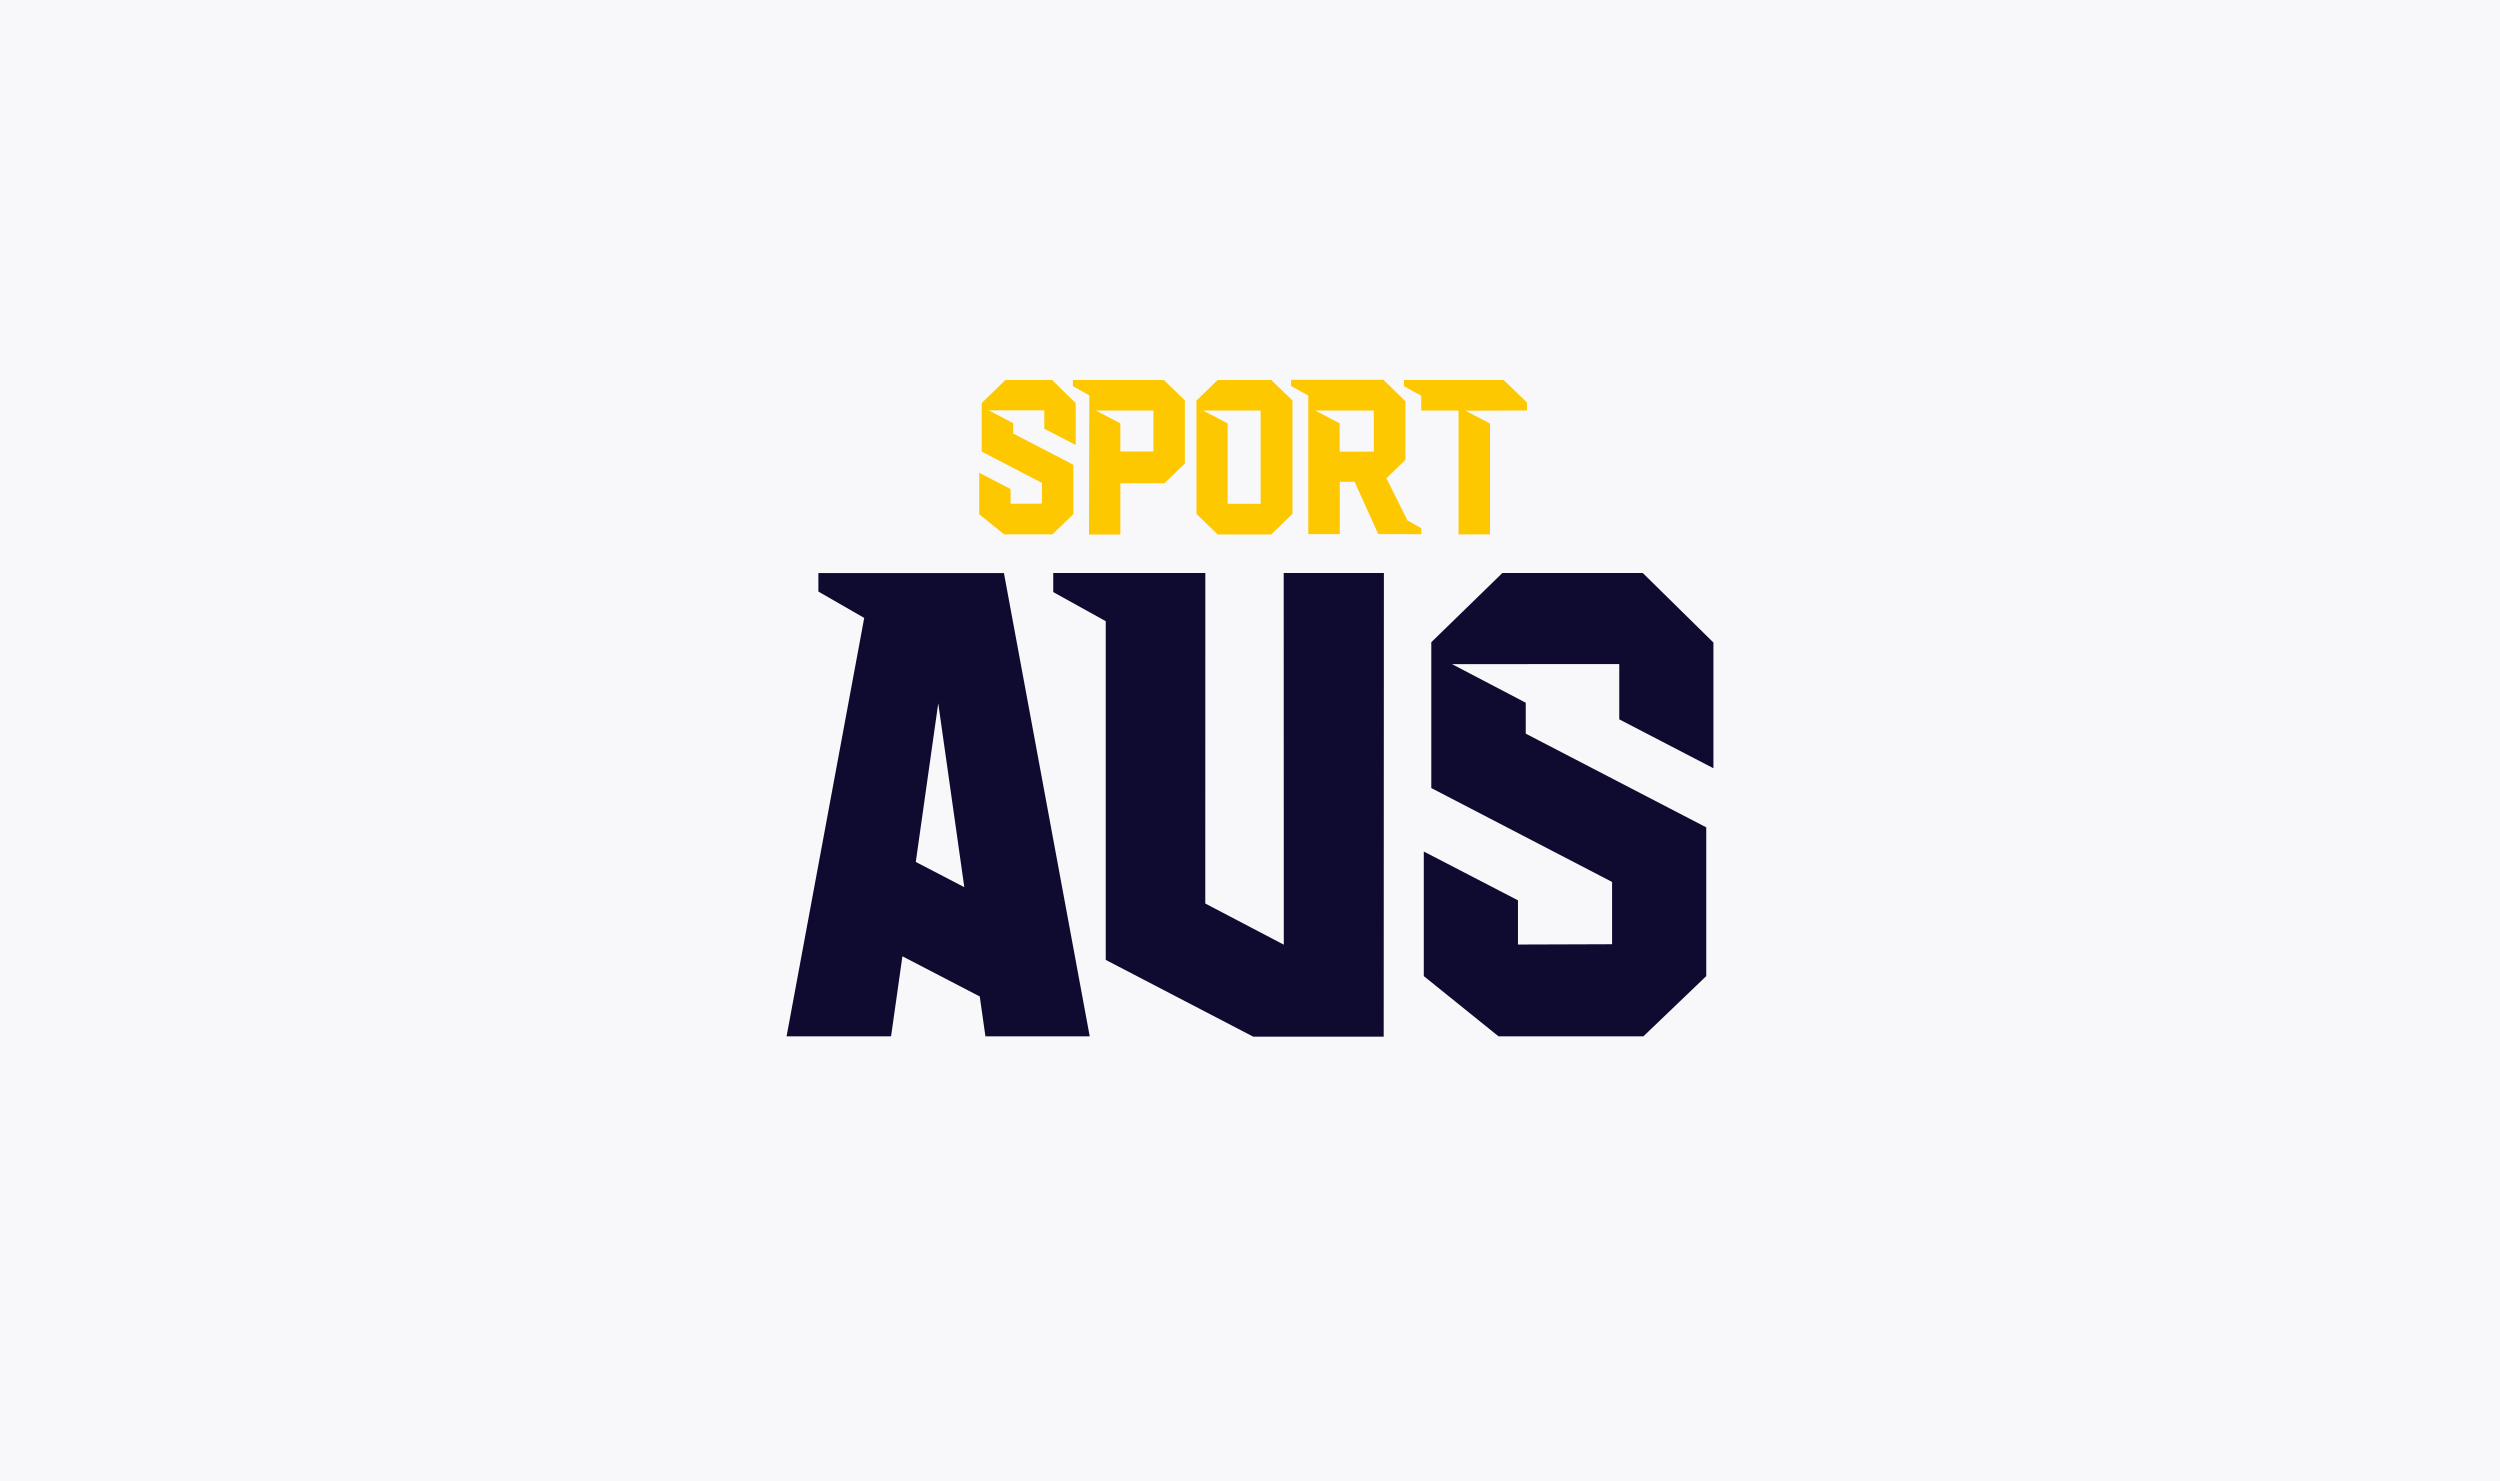
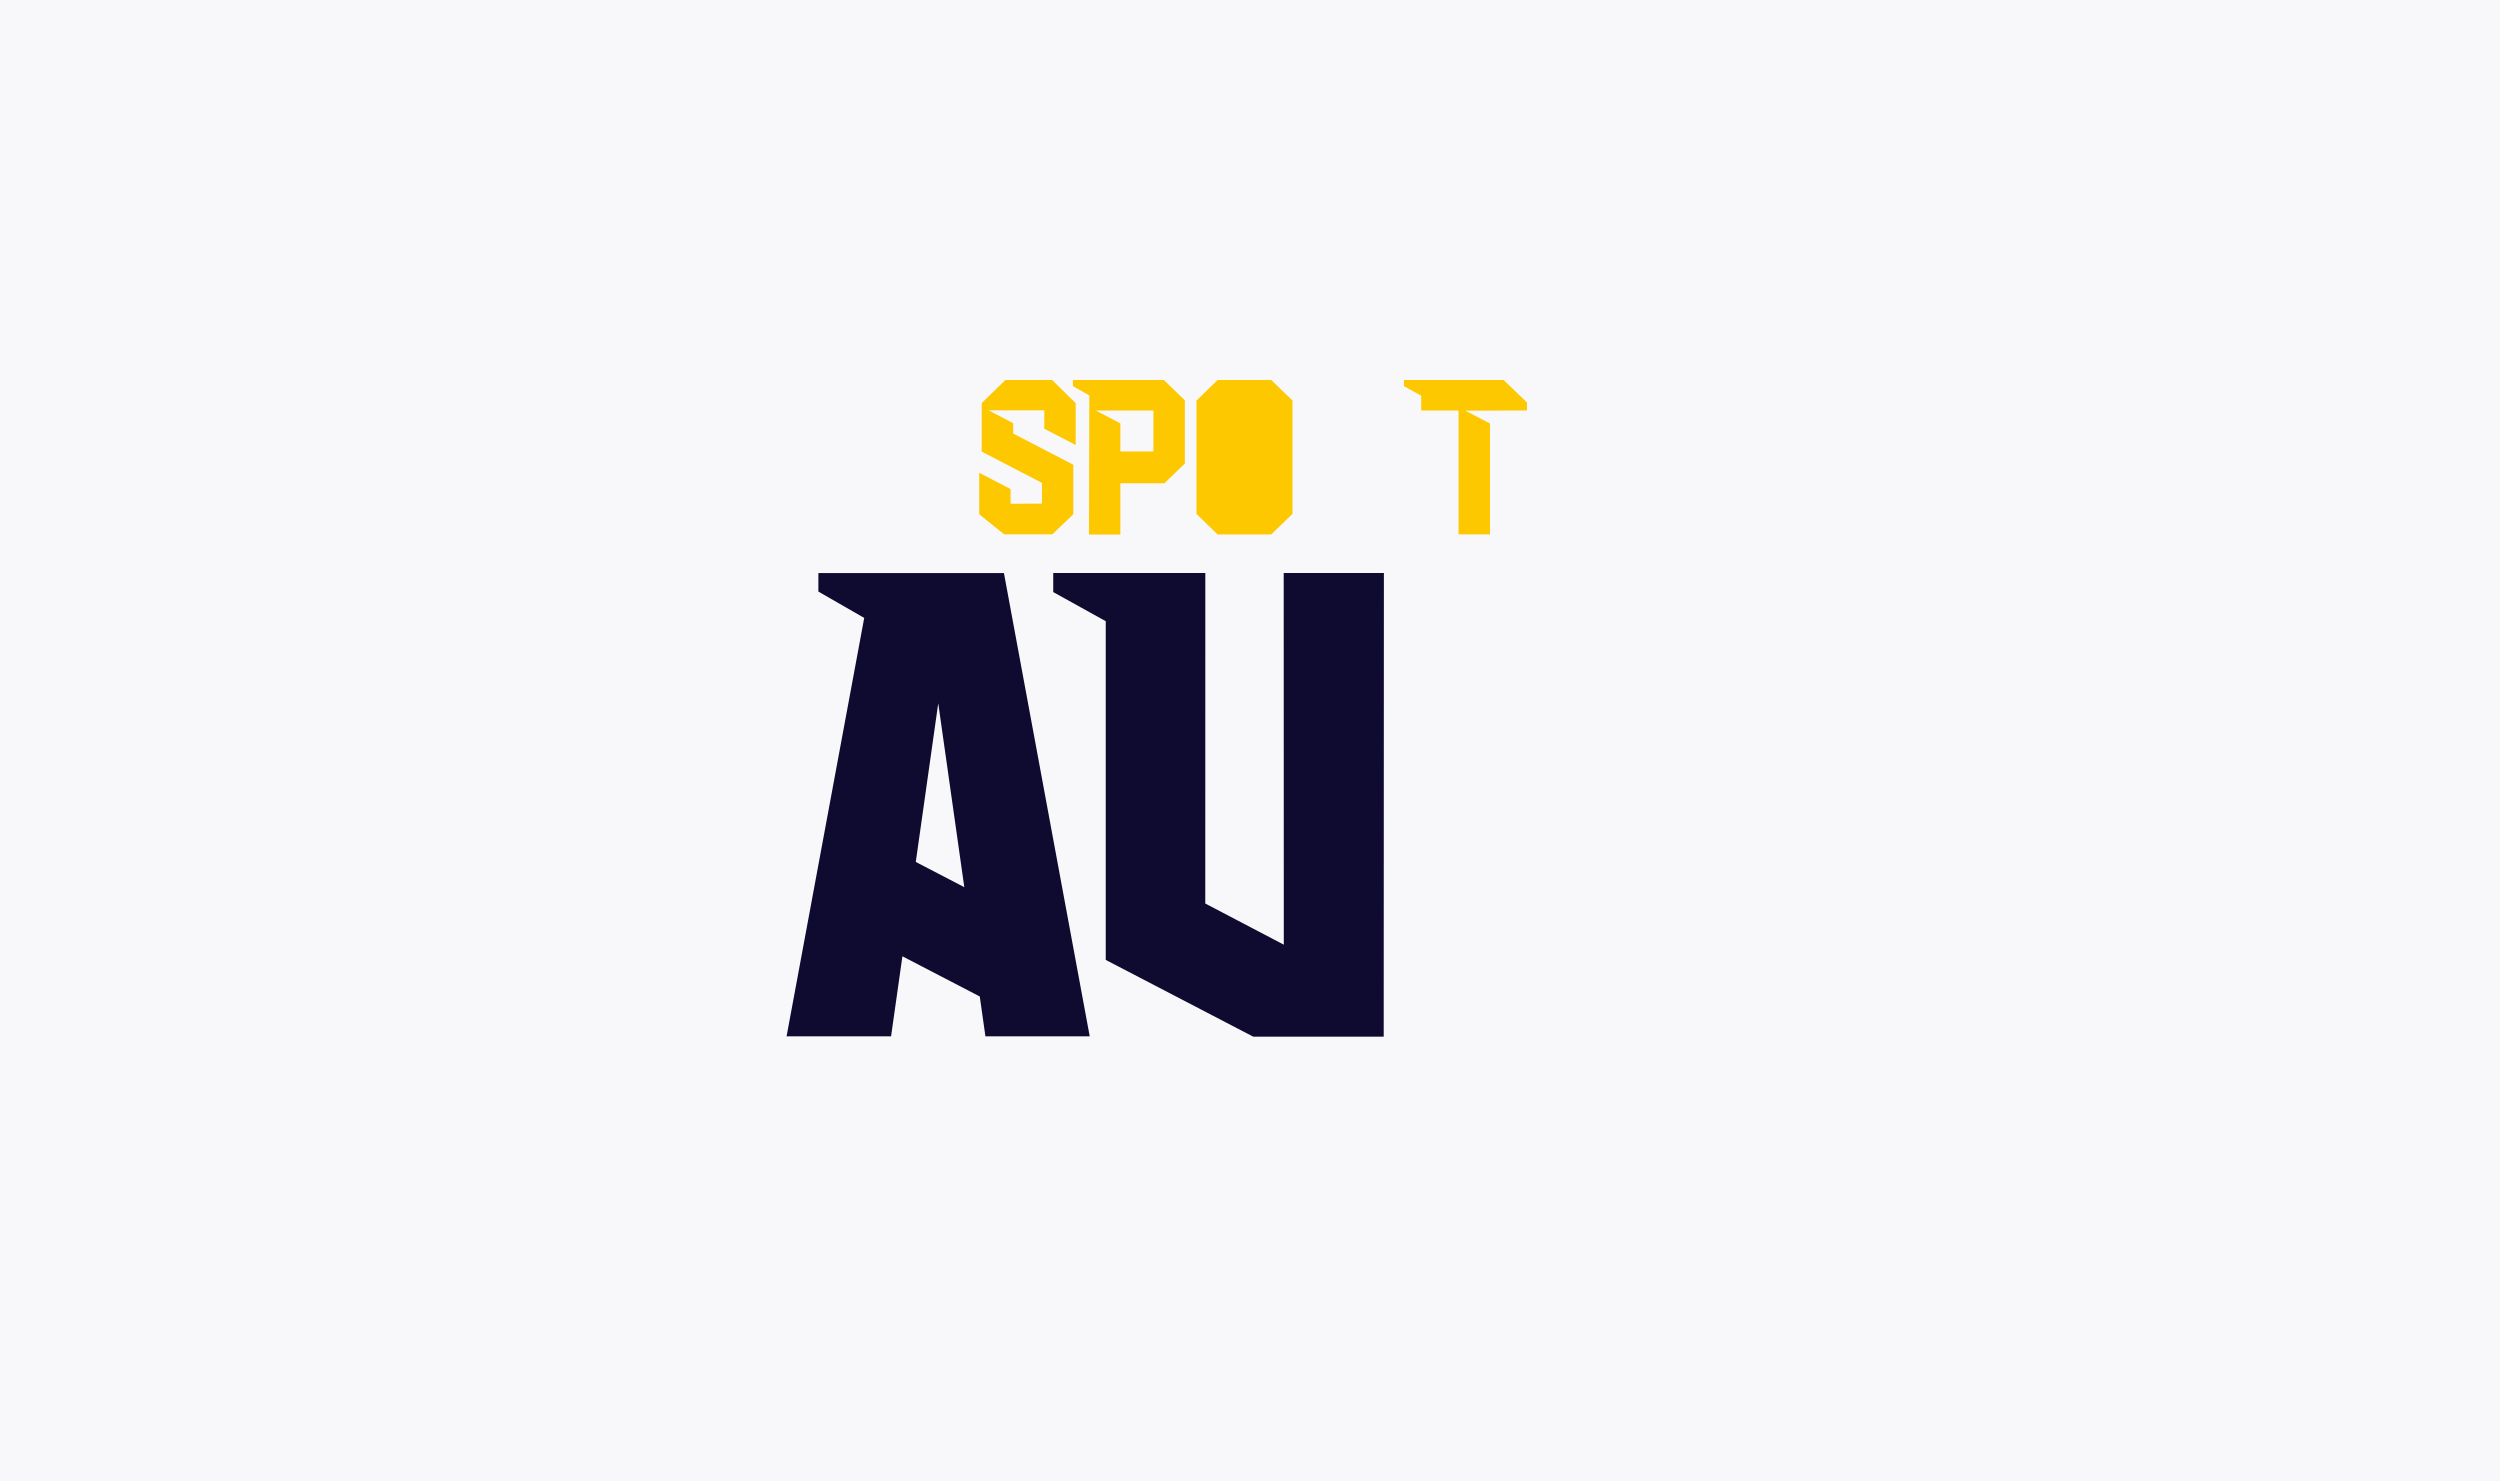
<svg xmlns="http://www.w3.org/2000/svg" viewBox="0 0 540 320">
  <defs>
    <style>.cls-1{fill:none;}.cls-2{fill:#f8f8fa;}.cls-3{fill:#0f0a30;}.cls-4{clip-path:url(#clip-path);}.cls-5{fill:#fec800;}</style>
    <clipPath id="clip-path">
      <rect class="cls-1" x="169.9" y="82.08" width="200.2" height="141.84" />
    </clipPath>
  </defs>
  <title>8193_Paralympics_Australia_sponsors_lockup</title>
  <g id="background">
    <rect class="cls-2" width="540" height="320" />
  </g>
  <g id="logo">
-     <polygon class="cls-3" points="370.1 165.94 370.1 138.79 354.84 123.77 324.51 123.77 309.16 138.72 309.16 170.22 348.21 190.5 348.21 203.95 327.88 204.02 327.88 194.47 307.54 183.93 307.54 210.84 323.68 223.85 354.97 223.85 368.55 210.84 368.55 178.71 329.56 158.47 329.56 151.78 329.54 151.78 329.54 151.78 313.63 143.45 349.76 143.44 349.76 155.38 370.1 165.94 370.1 165.94" />
    <g class="cls-4">
      <polygon class="cls-3" points="277.3 204.05 277.28 123.77 298.92 123.77 298.88 223.92 270.7 223.92 270.7 223.92 270.7 223.92 238.84 207.34 238.84 134.18 227.5 127.89 227.5 123.77 260.35 123.77 260.34 195.16 277.3 204.05 277.3 204.05" />
      <path class="cls-3" d="M197.81,186.18l4.85-34.27,5.63,39.72-10.48-5.45Zm15,37.67h22.57L216.85,123.78H176.77v4l9.9,5.69L169.9,223.85h22.57l2.45-17.29,16.71,8.68,1.22,8.61Z" />
      <polygon class="cls-5" points="232.35 96.12 232.35 87.08 227.26 82.08 217.16 82.08 212.05 87.06 212.05 97.55 225.06 104.3 225.06 108.78 218.29 108.81 218.28 105.63 211.51 102.12 211.51 111.08 216.88 115.41 227.31 115.41 231.83 111.08 231.83 100.38 218.85 93.64 218.85 91.41 218.84 91.41 218.84 91.41 213.54 88.63 213.54 88.63 225.57 88.63 225.57 92.61 232.35 96.12 232.35 96.12" />
    </g>
-     <path class="cls-5" d="M296.75,97.54h-7.38v-6.1l-5.31-2.77h12.69v8.86ZM307,114.09l-3-1.68-4.53-9.1,4.11-4,0-12.63-4.76-4.64H278.86v1.33l3.73,2.07,0,29.94h6.8l0-11.31h3.21l5.11,11.31H307v-1.33Z" />
    <path class="cls-5" d="M249.14,97.51H242V91.45l-5.3-2.78h12.44v8.84Zm2.24-15.43H231.75v1.33l3.54,2-.07,30.05H242l0-11.07h9.51l4.42-4.27V86.47l-4.54-4.39Z" />
-     <path class="cls-5" d="M272.3,108.82h-7.13V91.45l-5.31-2.77,12.44,0v20.16Zm2.24-26.74H263l-4.56,4.44V111l4.56,4.44h11.59l4.58-4.44V86.5l-4.58-4.42Z" />
+     <path class="cls-5" d="M272.3,108.82h-7.13V91.45v20.16Zm2.24-26.74H263l-4.56,4.44V111l4.56,4.44h11.59l4.58-4.44V86.5l-4.58-4.42Z" />
    <polygon class="cls-5" points="321.84 115.43 321.84 91.48 316.54 88.71 329.83 88.66 329.83 86.94 324.78 82.08 323.16 82.08 323.16 82.08 303.25 82.08 303.25 83.41 306.98 85.48 306.98 88.68 315.05 88.68 315.05 115.43 321.84 115.43 321.84 115.43" />
  </g>
</svg>